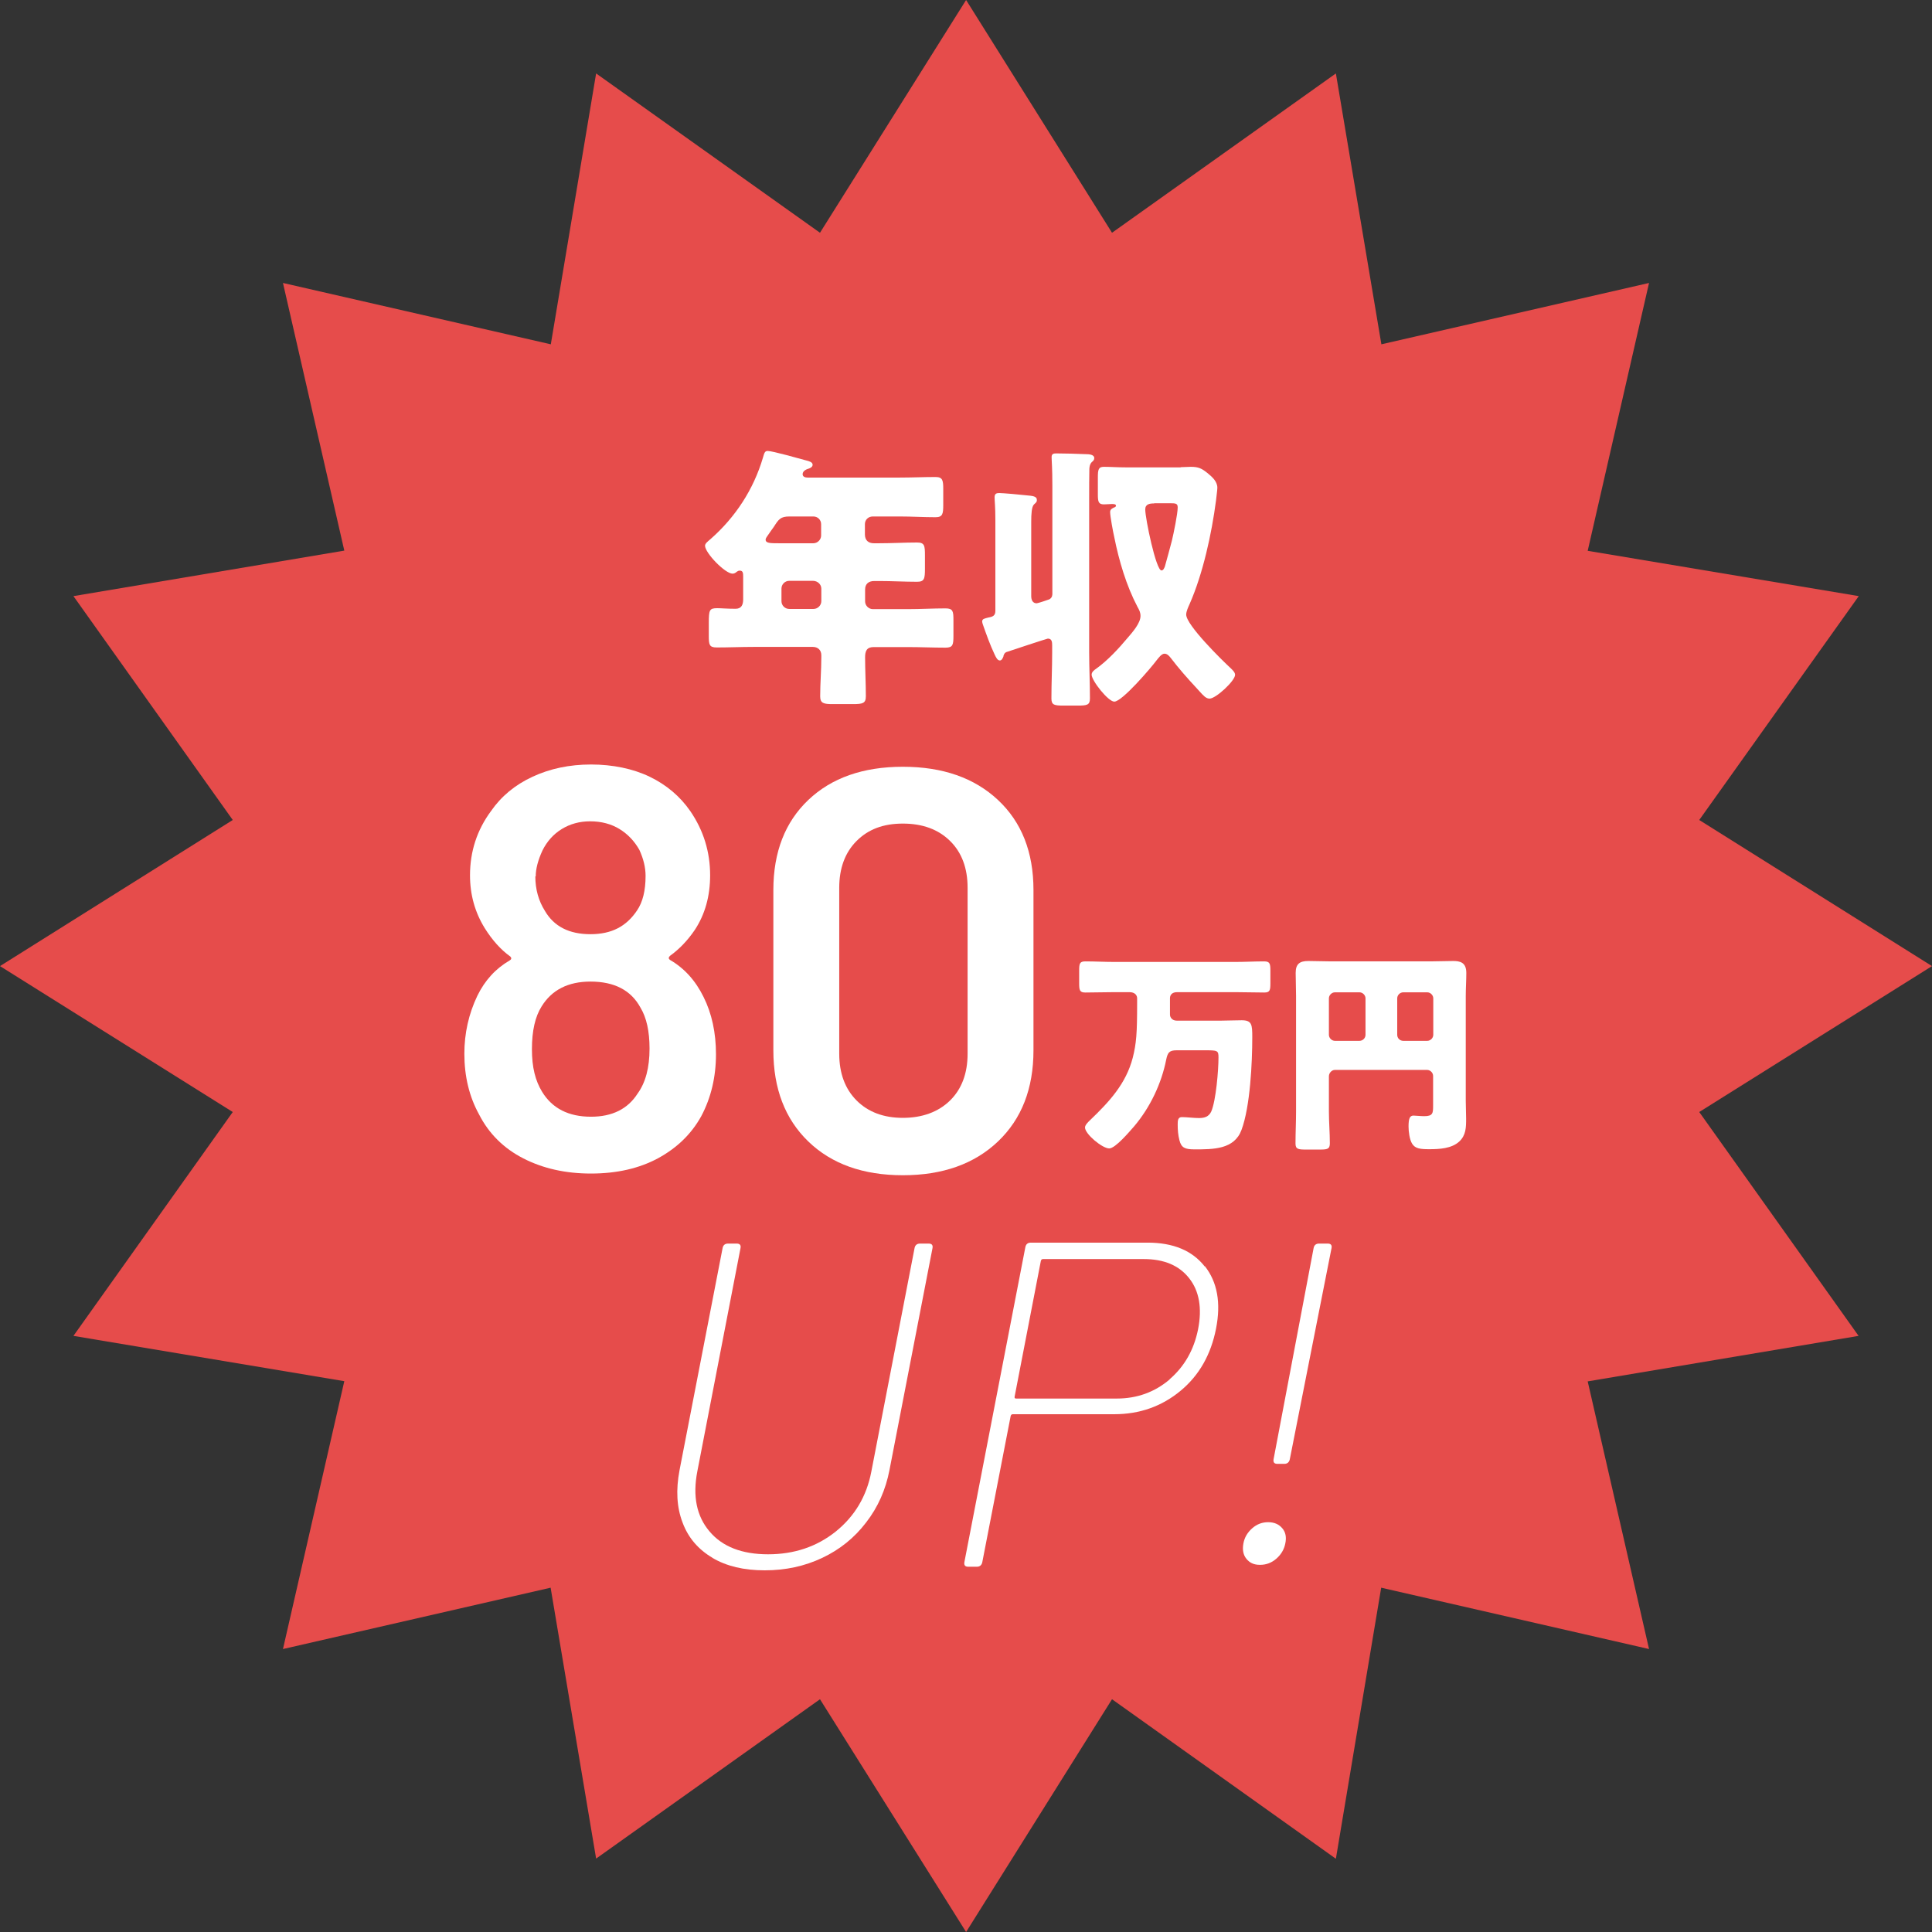
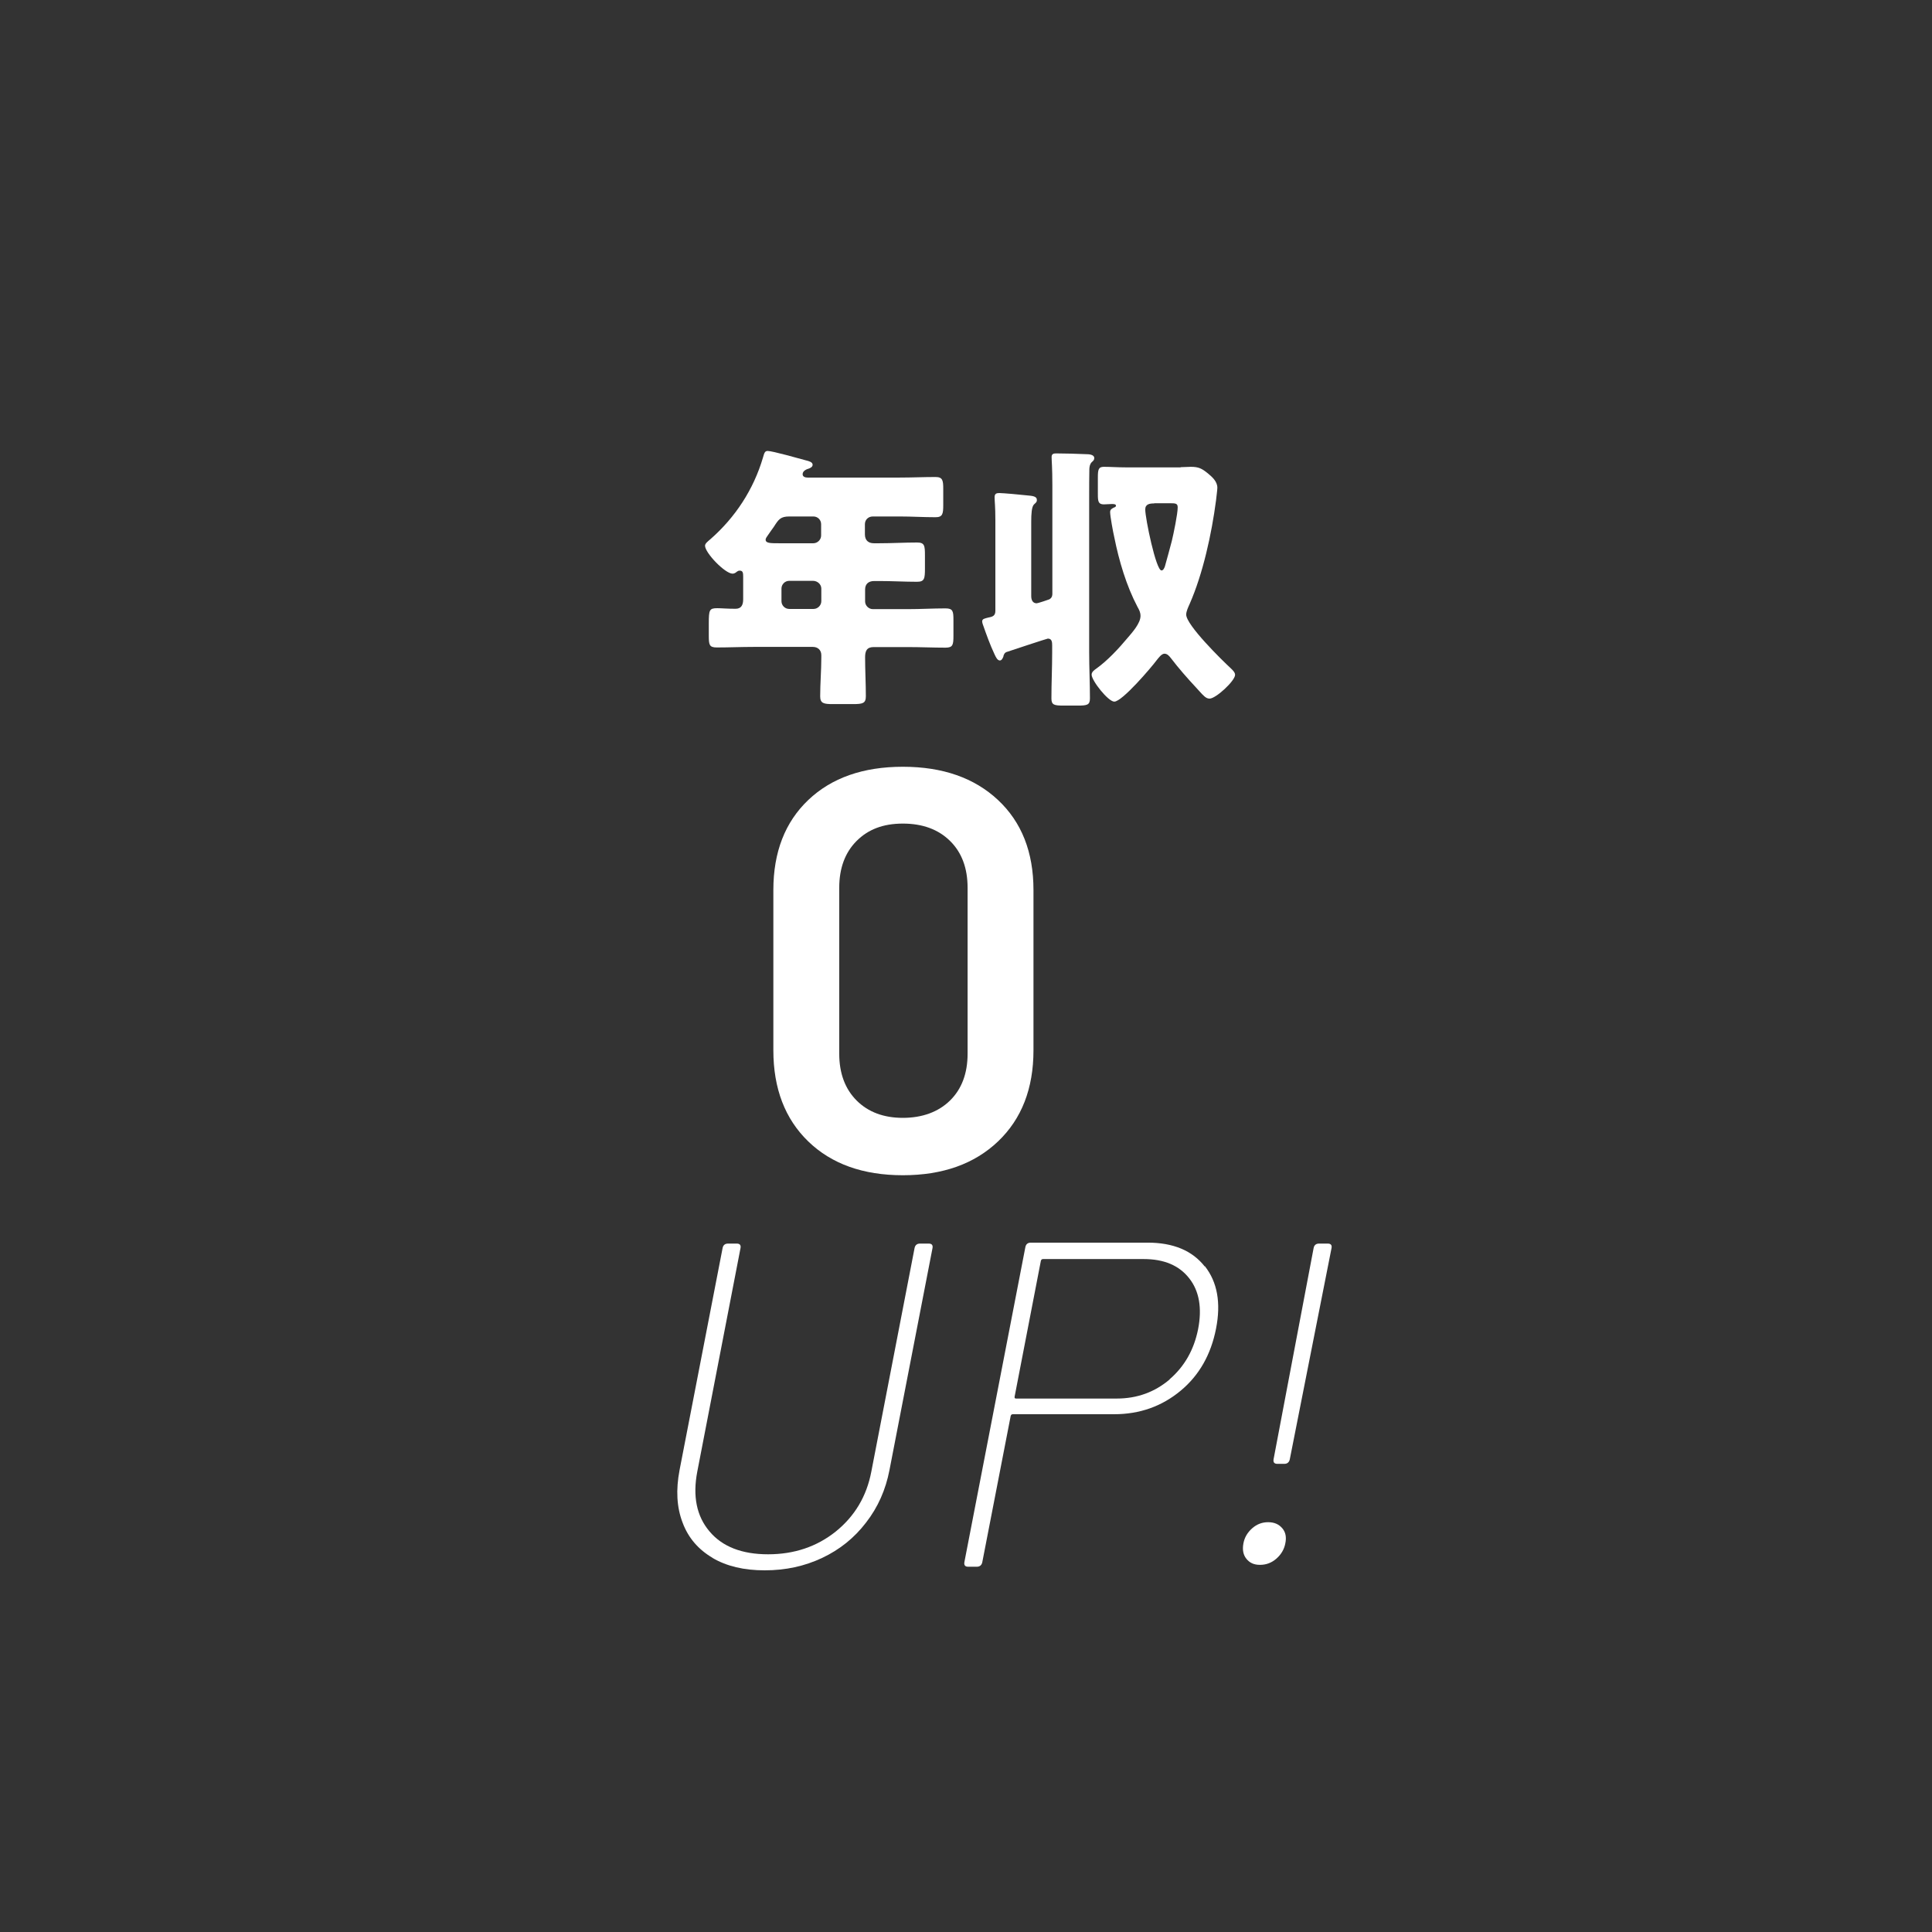
<svg xmlns="http://www.w3.org/2000/svg" width="80" height="80" viewBox="0 0 80 80" fill="none">
  <rect x="0" y="0" width="80" height="80" fill="#333333" stroke="none" />
-   <path d="M80 40.004L70.362 46.046L76.96 55.316L65.743 57.2L68.283 68.283L57.192 65.743L55.316 76.967L46.046 70.362L40.004 80L33.954 70.362L24.684 76.96L22.8 65.743L11.717 68.283L14.257 57.192L3.041 55.316L9.638 46.046L0 40.004L9.638 33.954L3.041 24.684L14.257 22.8L11.717 11.717L22.808 14.257L24.684 3.041L33.954 9.638L40.004 0L46.046 9.638L55.316 3.041L57.2 14.257L68.283 11.717L65.743 22.808L76.967 24.684L70.362 33.954L80 40.004Z" fill="#E64C4B" />
  <path d="M36.143 21.386C35.947 21.386 35.814 21.526 35.814 21.706V22.128C35.814 22.37 35.955 22.495 36.182 22.495H36.424C36.94 22.495 37.456 22.464 37.972 22.464C38.284 22.464 38.3 22.589 38.3 23.003V23.543C38.3 23.965 38.276 24.09 37.972 24.09C37.456 24.09 36.94 24.059 36.424 24.059H36.197C35.971 24.059 35.822 24.176 35.822 24.41V24.903C35.822 25.075 35.971 25.223 36.143 25.223H37.604C38.12 25.223 38.636 25.192 39.152 25.192C39.465 25.192 39.48 25.317 39.48 25.684V26.325C39.48 26.701 39.457 26.818 39.152 26.818C38.636 26.818 38.12 26.794 37.604 26.794H36.174C35.885 26.794 35.822 26.966 35.822 27.216C35.822 27.756 35.853 28.295 35.853 28.827C35.853 29.124 35.728 29.155 35.314 29.155H34.478C34.11 29.155 33.962 29.124 33.962 28.834C33.962 28.295 34.009 27.756 34.009 27.224V27.131C34.009 26.912 33.86 26.787 33.657 26.787H31.21C30.695 26.787 30.179 26.81 29.678 26.81C29.366 26.81 29.35 26.693 29.35 26.318V25.802C29.35 25.255 29.374 25.184 29.702 25.184C29.866 25.184 30.101 25.208 30.46 25.208C30.71 25.208 30.773 25.028 30.773 24.817V23.879C30.773 23.73 30.765 23.629 30.632 23.629C30.577 23.629 30.554 23.644 30.507 23.676C30.46 23.723 30.39 23.754 30.335 23.754C30.022 23.754 29.194 22.894 29.194 22.597C29.194 22.503 29.311 22.417 29.421 22.323C30.452 21.417 31.203 20.268 31.593 18.947C31.648 18.751 31.672 18.673 31.789 18.673C31.984 18.673 33.118 18.994 33.376 19.064C33.501 19.095 33.649 19.134 33.649 19.244C33.649 19.338 33.547 19.384 33.477 19.408C33.446 19.416 33.235 19.478 33.235 19.635C33.235 19.752 33.36 19.775 33.438 19.775H37.26C37.753 19.775 38.245 19.752 38.738 19.752C39.035 19.752 39.058 19.893 39.058 20.252V20.901C39.058 21.276 39.035 21.417 38.738 21.417C38.245 21.417 37.753 21.386 37.26 21.386H36.15H36.143ZM32.688 21.386C32.32 21.386 32.242 21.503 32.047 21.808C31.977 21.909 31.883 22.034 31.773 22.198C31.742 22.245 31.703 22.292 31.703 22.347C31.703 22.495 31.906 22.495 32.242 22.495H33.68C33.852 22.495 34.001 22.347 34.001 22.175V21.706C34.001 21.526 33.86 21.386 33.68 21.386H32.688ZM32.68 24.051C32.5 24.051 32.359 24.199 32.359 24.371V24.895C32.359 25.067 32.5 25.215 32.68 25.215H33.688C33.86 25.215 34.009 25.067 34.009 24.895V24.371C34.009 24.199 33.852 24.051 33.665 24.051H32.68Z" fill="white" />
  <path d="M41.559 27.154C41.536 27.224 41.489 27.349 41.403 27.349C41.302 27.349 41.239 27.216 41.184 27.099C40.989 26.685 40.84 26.263 40.692 25.841C40.684 25.809 40.669 25.763 40.669 25.739C40.669 25.622 40.762 25.614 40.942 25.567C41.114 25.536 41.216 25.489 41.216 25.294V21.534C41.216 20.963 41.184 20.752 41.184 20.588C41.184 20.44 41.263 20.416 41.38 20.416C41.52 20.416 42.325 20.487 42.498 20.51C42.748 20.534 42.935 20.541 42.935 20.705C42.935 20.784 42.904 20.807 42.818 20.885C42.716 20.979 42.701 21.299 42.701 21.596V24.684C42.701 24.832 42.755 24.981 42.927 24.981C42.974 24.981 43.42 24.832 43.451 24.817C43.576 24.746 43.576 24.637 43.576 24.575V20.104C43.576 19.338 43.545 19.095 43.545 18.923C43.545 18.783 43.639 18.775 43.748 18.775C44.1 18.775 44.608 18.79 44.96 18.806C45.077 18.806 45.311 18.814 45.311 18.97C45.311 19.048 45.264 19.087 45.21 19.134C45.132 19.212 45.116 19.306 45.108 19.408C45.1 19.58 45.1 20.393 45.1 20.612V27.021C45.1 27.646 45.132 28.279 45.132 28.92C45.132 29.194 45.014 29.217 44.616 29.217H44.053C43.654 29.217 43.537 29.194 43.537 28.92C43.537 28.279 43.568 27.654 43.568 27.021V26.732C43.568 26.591 43.56 26.443 43.389 26.443C43.357 26.443 41.841 26.943 41.661 27.005C41.583 27.052 41.583 27.084 41.544 27.169L41.559 27.154ZM48.883 19.345C49.032 19.345 49.173 19.33 49.306 19.33C49.634 19.33 49.767 19.4 50.017 19.603C50.197 19.752 50.408 19.939 50.408 20.197C50.408 20.299 50.361 20.612 50.353 20.721C50.173 22.097 49.813 23.754 49.259 25.012C49.204 25.137 49.118 25.309 49.118 25.45C49.118 25.88 50.595 27.334 50.97 27.678C51.041 27.748 51.142 27.842 51.142 27.943C51.142 28.193 50.345 28.928 50.087 28.928C49.939 28.928 49.837 28.811 49.673 28.631C49.626 28.584 49.579 28.529 49.524 28.467C49.18 28.1 48.79 27.654 48.493 27.263C48.422 27.169 48.336 27.068 48.219 27.068C48.094 27.068 47.969 27.248 47.898 27.334C47.672 27.639 46.468 29.053 46.14 29.053C45.89 29.053 45.202 28.186 45.202 27.936C45.202 27.818 45.319 27.74 45.397 27.685C45.866 27.349 46.328 26.849 46.687 26.419C46.882 26.192 47.226 25.809 47.226 25.505C47.226 25.356 47.172 25.255 47.101 25.129C46.64 24.254 46.335 23.222 46.14 22.245C46.093 22.05 45.968 21.37 45.968 21.206C45.968 21.088 46.046 21.057 46.14 21.01C46.171 21.002 46.21 20.979 46.21 20.94C46.21 20.87 46.109 20.87 46.031 20.87C45.96 20.87 45.812 20.885 45.71 20.885C45.483 20.885 45.46 20.768 45.46 20.471V19.775C45.46 19.447 45.483 19.33 45.71 19.33C45.976 19.33 46.281 19.353 46.624 19.353H48.891L48.883 19.345ZM47.789 20.846C47.609 20.846 47.422 20.87 47.422 21.096C47.422 21.464 47.867 23.621 48.094 23.621C48.172 23.621 48.211 23.519 48.235 23.457C48.336 23.105 48.43 22.745 48.524 22.394C48.594 22.105 48.766 21.276 48.766 21.01C48.766 20.838 48.672 20.838 48.422 20.838H47.797L47.789 20.846Z" fill="white" />
-   <path d="M46.148 41.083C45.741 41.083 45.335 41.098 44.936 41.098C44.702 41.098 44.686 40.989 44.686 40.707V40.207C44.686 39.902 44.702 39.809 44.944 39.809C45.343 39.809 45.749 39.832 46.148 39.832H51.142C51.541 39.832 51.947 39.809 52.346 39.809C52.588 39.809 52.604 39.91 52.604 40.207V40.707C52.604 40.997 52.588 41.098 52.354 41.098C51.955 41.098 51.549 41.083 51.142 41.083H48.743C48.516 41.083 48.446 41.215 48.446 41.333V42.013C48.446 42.122 48.532 42.263 48.727 42.263H50.564C50.798 42.263 51.135 42.247 51.416 42.247C51.838 42.247 51.854 42.427 51.854 42.943C51.854 44.006 51.768 45.819 51.408 46.788C51.111 47.593 50.251 47.593 49.47 47.593C49.071 47.593 48.915 47.531 48.837 47.211C48.782 46.999 48.766 46.788 48.766 46.577C48.766 46.413 48.766 46.257 48.938 46.257C49.141 46.257 49.423 46.296 49.649 46.296C49.876 46.296 50.056 46.241 50.157 46.022C50.353 45.561 50.455 44.311 50.455 43.787C50.455 43.49 50.415 43.49 49.853 43.49H48.727C48.414 43.49 48.352 43.584 48.289 43.881C48.094 44.866 47.625 45.858 46.961 46.64C46.781 46.843 46.187 47.554 45.929 47.554C45.647 47.554 44.928 46.96 44.928 46.687C44.928 46.577 45.069 46.452 45.139 46.382C45.929 45.624 46.624 44.881 46.906 43.795C47.054 43.201 47.086 42.794 47.086 41.551V41.34C47.086 41.215 47 41.083 46.765 41.083H46.14H46.148Z" fill="white" />
-   <path d="M55.027 46.015C55.027 46.46 55.066 46.906 55.066 47.343C55.066 47.586 54.957 47.601 54.636 47.601H54.081C53.761 47.601 53.644 47.586 53.644 47.351C53.644 46.906 53.667 46.46 53.667 46.015V41.239C53.667 40.918 53.651 40.606 53.651 40.285C53.651 39.91 53.823 39.793 54.175 39.793C54.495 39.793 54.816 39.809 55.136 39.809H59.224C59.537 39.809 59.85 39.793 60.17 39.793C60.444 39.793 60.717 39.84 60.717 40.285C60.717 40.606 60.694 40.918 60.694 41.239V45.585C60.694 45.835 60.709 46.077 60.709 46.327C60.709 46.687 60.702 47.007 60.428 47.265C60.108 47.562 59.6 47.586 59.178 47.586C58.81 47.586 58.599 47.562 58.474 47.359C58.365 47.187 58.325 46.851 58.325 46.648C58.325 46.327 58.372 46.194 58.529 46.194C58.607 46.194 58.826 46.218 58.974 46.218C59.334 46.218 59.342 46.093 59.342 45.78V44.553C59.342 44.42 59.224 44.303 59.092 44.303H55.277C55.144 44.303 55.027 44.428 55.027 44.569V46.015ZM56.543 41.34C56.543 41.208 56.426 41.09 56.293 41.09H55.277C55.144 41.09 55.027 41.208 55.027 41.34V42.849C55.027 42.982 55.144 43.099 55.277 43.099H56.293C56.426 43.099 56.543 42.99 56.543 42.849V41.34ZM57.856 42.849C57.856 42.99 57.966 43.099 58.107 43.099H59.099C59.232 43.099 59.349 42.982 59.349 42.849V41.34C59.349 41.208 59.232 41.09 59.099 41.09H58.107C57.966 41.09 57.856 41.208 57.856 41.34V42.849Z" fill="white" />
  <path d="M29.507 64.508C28.92 64.164 28.498 63.679 28.264 63.046C28.021 62.413 27.982 61.694 28.139 60.873L29.921 51.681C29.944 51.556 30.022 51.494 30.148 51.494H30.507C30.632 51.494 30.687 51.556 30.663 51.681L28.873 60.936C28.678 61.952 28.842 62.781 29.381 63.414C29.913 64.047 30.726 64.36 31.805 64.36C32.883 64.36 33.821 64.047 34.611 63.414C35.392 62.781 35.885 61.96 36.08 60.936L37.87 51.681C37.894 51.556 37.972 51.494 38.097 51.494H38.456C38.581 51.494 38.636 51.556 38.613 51.681L36.831 60.873C36.674 61.686 36.354 62.413 35.861 63.046C35.377 63.679 34.775 64.164 34.048 64.508C33.321 64.852 32.532 65.024 31.664 65.024C30.796 65.024 30.085 64.852 29.499 64.508H29.507Z" fill="white" />
  <path d="M49.892 52.432C50.407 53.088 50.564 53.948 50.353 55.019C50.142 56.09 49.657 56.95 48.883 57.591C48.109 58.232 47.195 58.56 46.132 58.56H41.942C41.888 58.56 41.864 58.583 41.849 58.638L40.676 64.68C40.653 64.805 40.575 64.875 40.449 64.875H40.09C39.965 64.875 39.91 64.813 39.934 64.68L42.458 51.642C42.482 51.517 42.56 51.455 42.685 51.455H47.523C48.578 51.455 49.368 51.783 49.884 52.44L49.892 52.432ZM48.43 57.114C49.047 56.582 49.438 55.895 49.61 55.042C49.782 54.167 49.657 53.456 49.243 52.932C48.828 52.401 48.203 52.135 47.359 52.135H43.193C43.138 52.135 43.115 52.158 43.099 52.213L42.013 57.833C42.005 57.888 42.02 57.911 42.075 57.911H46.241C47.086 57.911 47.812 57.645 48.43 57.122V57.114Z" fill="white" />
  <path d="M51.611 64.547C51.478 64.383 51.439 64.172 51.486 63.914C51.533 63.656 51.658 63.453 51.853 63.281C52.049 63.109 52.268 63.031 52.51 63.031C52.768 63.031 52.956 63.117 53.096 63.281C53.237 63.445 53.276 63.656 53.221 63.914C53.174 64.156 53.049 64.367 52.854 64.539C52.658 64.711 52.432 64.797 52.174 64.797C51.916 64.797 51.744 64.711 51.611 64.547ZM52.737 60.42L54.394 51.681C54.417 51.556 54.495 51.494 54.62 51.494H54.98C55.105 51.494 55.16 51.556 55.136 51.681L53.409 60.42C53.385 60.545 53.307 60.615 53.182 60.615H52.893C52.768 60.615 52.713 60.553 52.737 60.42Z" fill="white" />
-   <path d="M29.647 43.654C29.647 44.592 29.444 45.452 29.038 46.218C28.631 46.953 28.037 47.531 27.248 47.961C26.466 48.383 25.536 48.594 24.473 48.594C23.41 48.594 22.487 48.383 21.674 47.969C20.862 47.554 20.244 46.945 19.838 46.148C19.431 45.413 19.228 44.569 19.228 43.631C19.228 42.787 19.408 41.981 19.767 41.231C20.08 40.59 20.526 40.106 21.104 39.77C21.182 39.723 21.19 39.668 21.127 39.605C20.737 39.324 20.385 38.933 20.072 38.433C19.666 37.776 19.462 37.049 19.462 36.244C19.462 35.259 19.752 34.368 20.33 33.587C20.752 32.977 21.323 32.5 22.05 32.164C22.769 31.828 23.582 31.656 24.473 31.656C25.364 31.656 26.208 31.828 26.904 32.164C27.599 32.5 28.162 32.977 28.584 33.587C29.131 34.384 29.405 35.275 29.405 36.244C29.405 37.104 29.194 37.862 28.772 38.503C28.475 38.941 28.131 39.3 27.74 39.582C27.677 39.644 27.677 39.699 27.74 39.746C28.334 40.09 28.795 40.598 29.131 41.278C29.475 41.966 29.647 42.763 29.647 43.654ZM26.896 43.42C26.896 42.701 26.771 42.138 26.521 41.724C26.13 41.004 25.442 40.645 24.449 40.645C23.527 40.645 22.847 40.989 22.425 41.677C22.159 42.099 22.026 42.685 22.026 43.443C22.026 44.201 22.167 44.748 22.448 45.21C22.87 45.898 23.543 46.241 24.473 46.241C25.348 46.241 25.997 45.921 26.403 45.28C26.732 44.827 26.896 44.209 26.896 43.42ZM22.167 36.291C22.167 36.823 22.3 37.3 22.566 37.722C22.941 38.362 23.566 38.683 24.449 38.683C25.333 38.683 25.942 38.355 26.38 37.698C26.614 37.354 26.732 36.877 26.732 36.268C26.732 35.924 26.646 35.564 26.474 35.189C26.27 34.83 25.997 34.54 25.653 34.329C25.309 34.118 24.903 34.009 24.434 34.009C23.996 34.009 23.605 34.118 23.261 34.329C22.917 34.54 22.652 34.837 22.464 35.213C22.276 35.619 22.183 35.979 22.183 36.291H22.167Z" fill="white" />
  <path d="M33.469 47.265C32.508 46.335 32.023 45.077 32.023 43.49V36.854C32.023 35.283 32.508 34.04 33.469 33.126C34.431 32.211 35.736 31.75 37.385 31.75C39.035 31.75 40.348 32.211 41.325 33.126C42.302 34.04 42.794 35.283 42.794 36.854V43.49C42.794 45.077 42.302 46.335 41.325 47.265C40.348 48.195 39.035 48.664 37.385 48.664C35.736 48.664 34.431 48.195 33.469 47.265ZM39.34 45.569C39.824 45.092 40.066 44.444 40.066 43.631V36.76C40.066 35.947 39.824 35.298 39.34 34.822C38.855 34.345 38.206 34.103 37.385 34.103C36.565 34.103 35.947 34.345 35.47 34.822C34.994 35.298 34.751 35.947 34.751 36.76V43.631C34.751 44.444 34.994 45.092 35.47 45.569C35.947 46.046 36.588 46.288 37.385 46.288C38.183 46.288 38.855 46.046 39.34 45.569Z" fill="white" />
</svg>